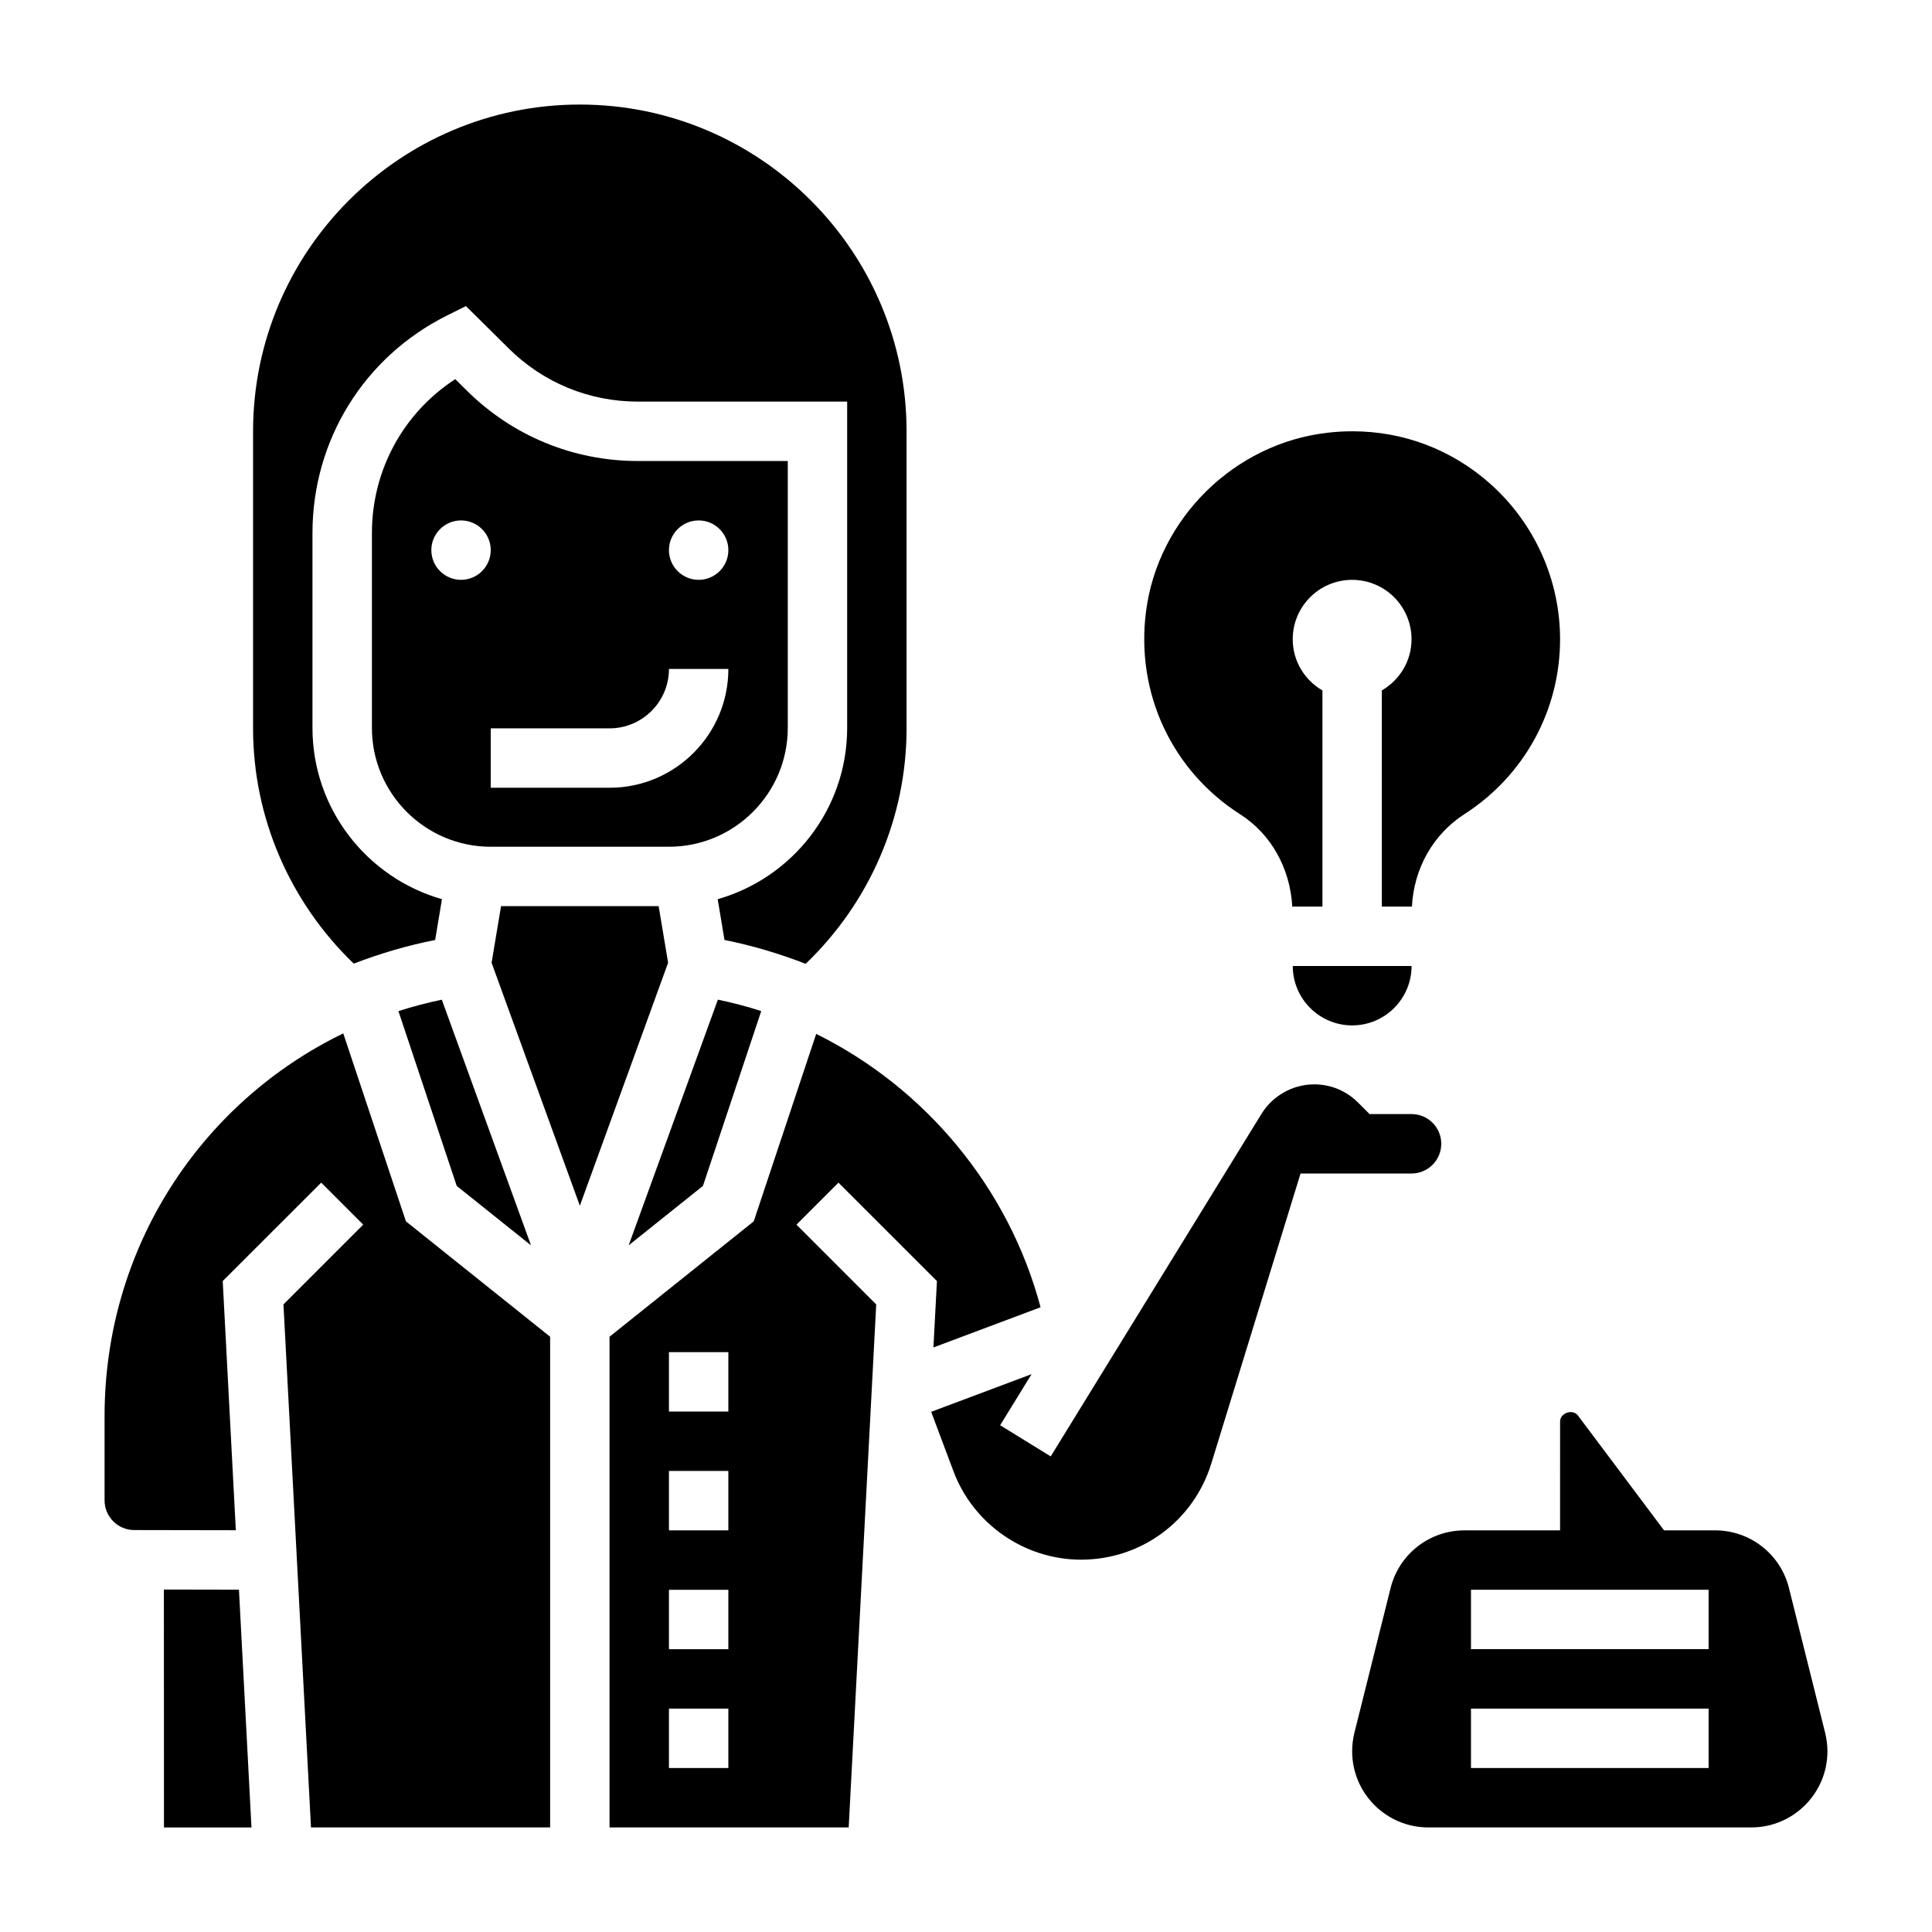
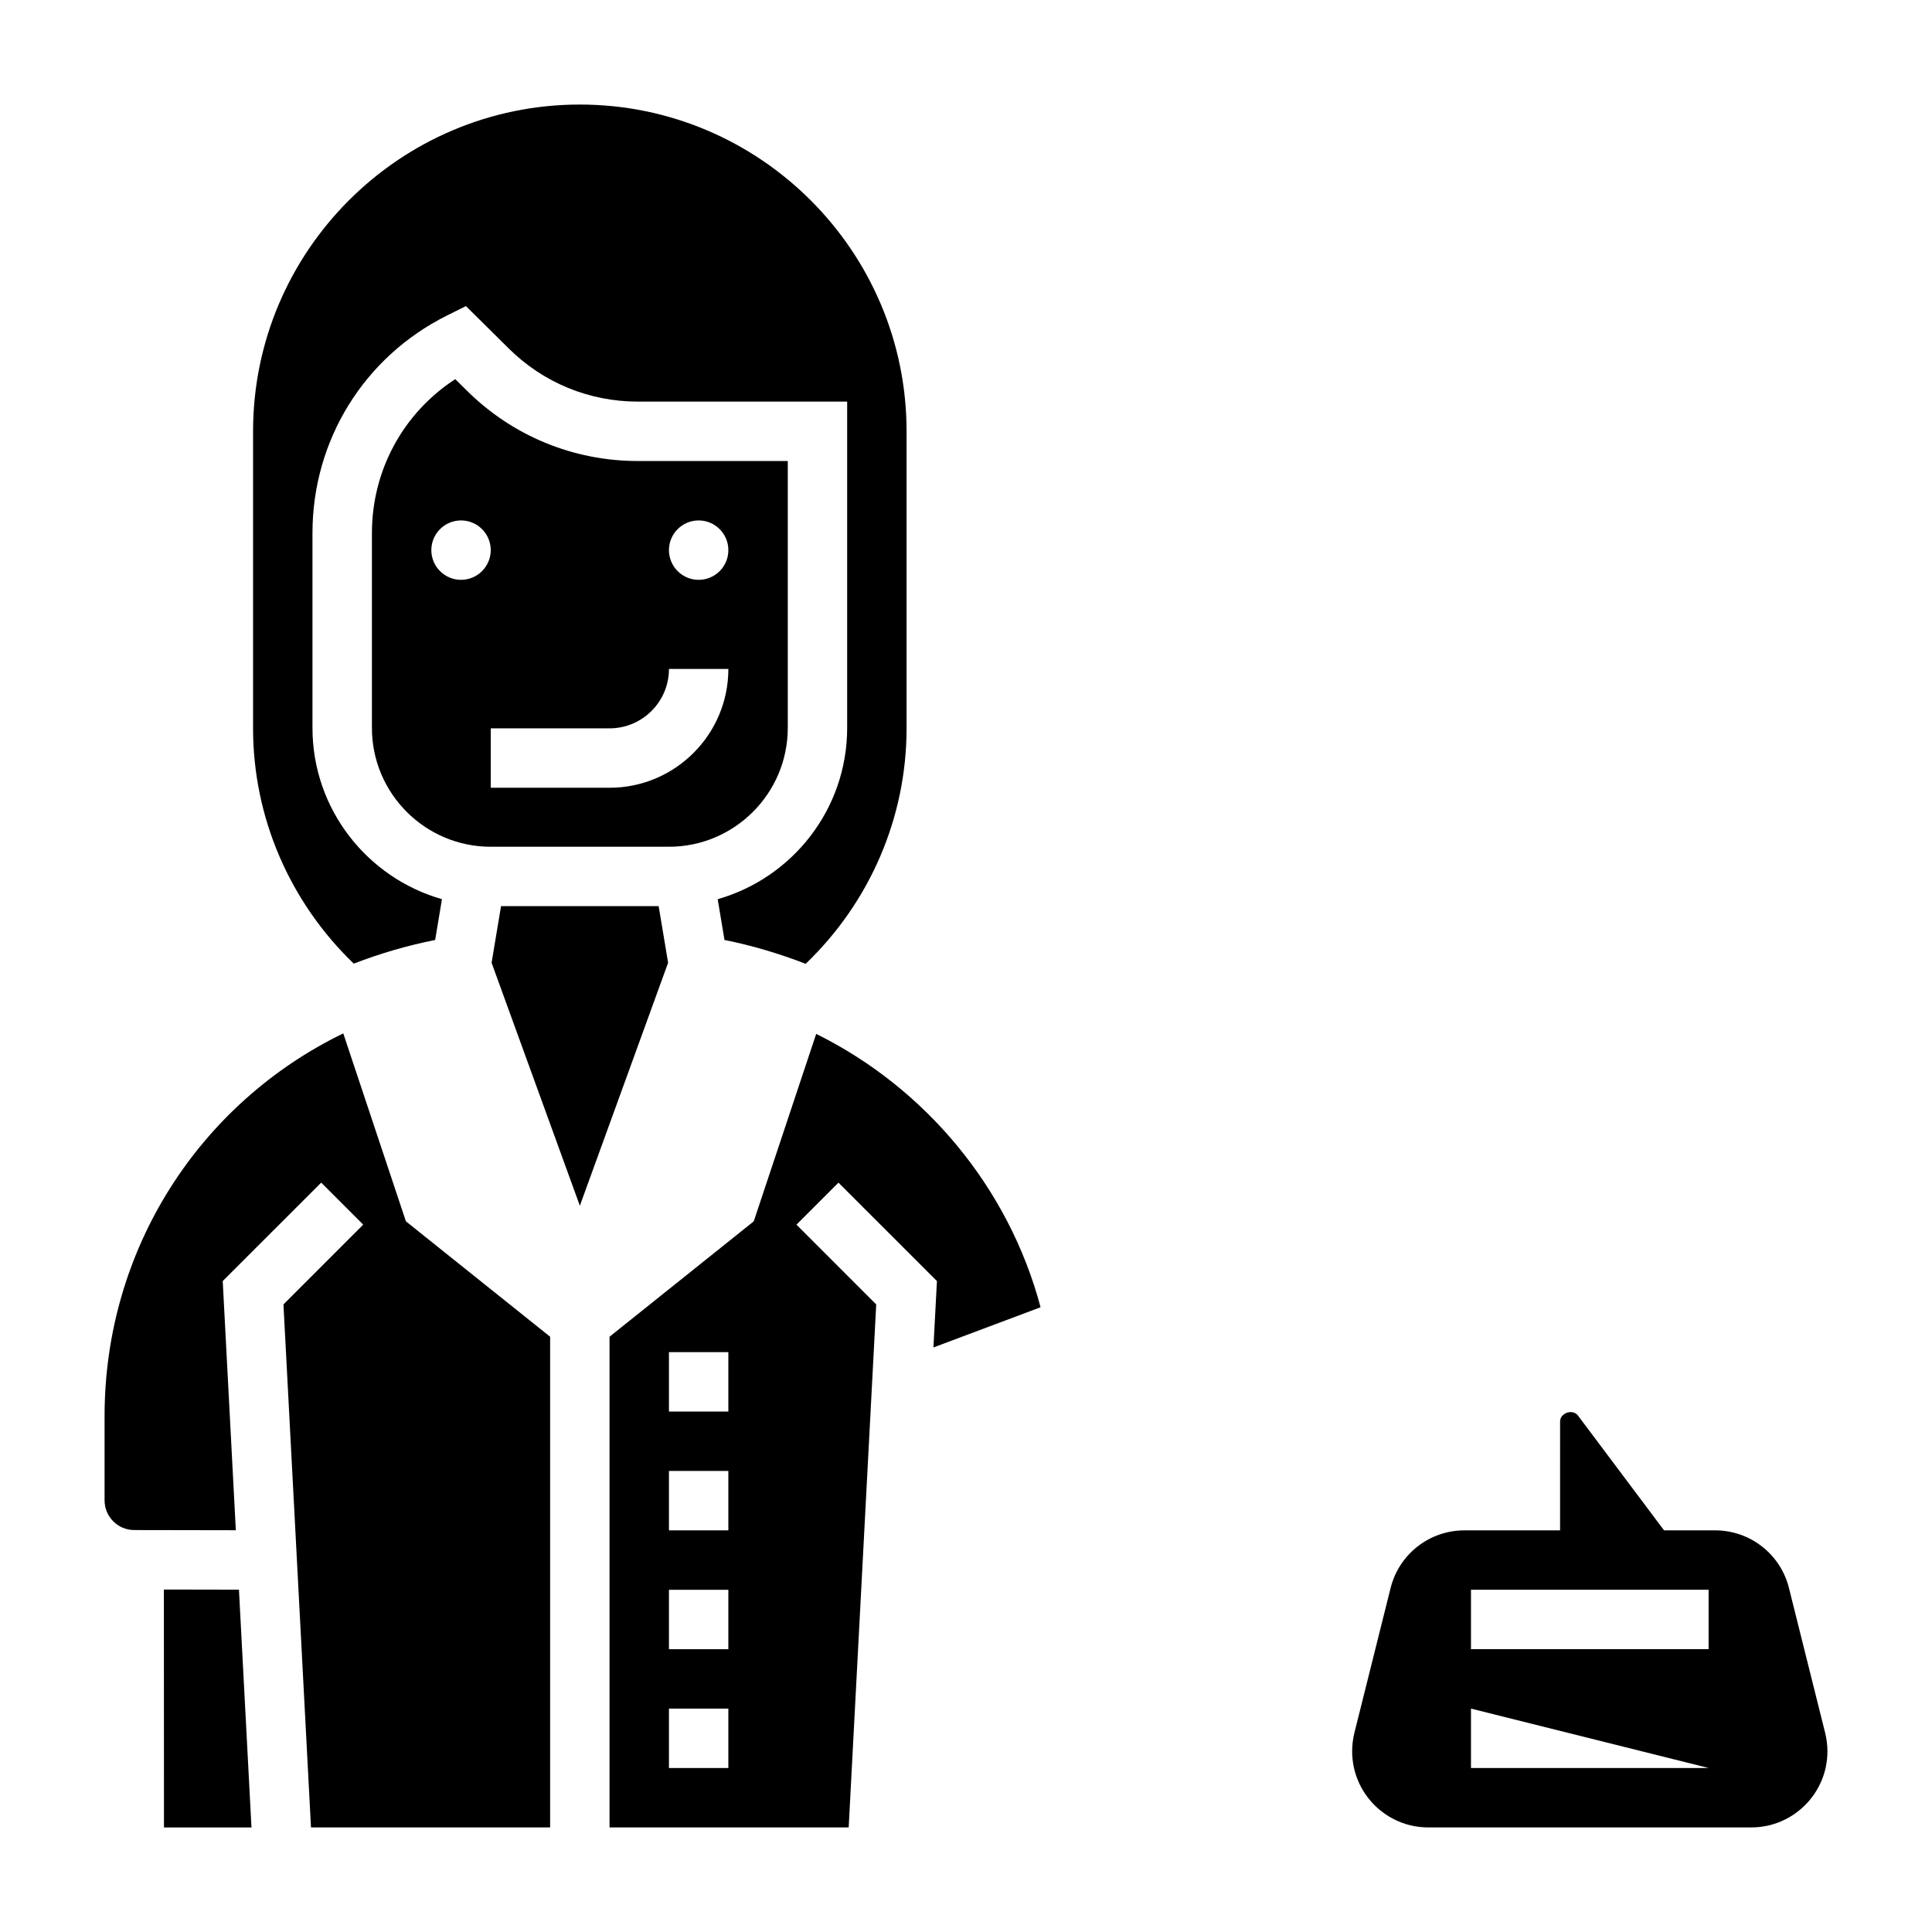
<svg xmlns="http://www.w3.org/2000/svg" fill="#000000" width="800px" height="800px" version="1.1" viewBox="144 144 512 512">
  <g>
-     <path d="m249.59 411.96 15.445 46.32 19.688 15.75-23.641-65.102c-3.918 0.828-7.75 1.816-11.492 3.031z" />
    <path d="m352.77 336.9v-70.727h-39.707c-17.105 0-33.203-6.629-45.344-18.656l-3.07-3.039c-13.742 8.926-22.086 24.102-22.086 40.793v51.641c0 17.367 14.121 31.488 31.488 31.488h47.23c17.367-0.012 31.488-14.133 31.488-31.5zm-86.59-39.238c-4.344 0-7.871-3.527-7.871-7.871s3.527-7.871 7.871-7.871 7.871 3.527 7.871 7.871-3.527 7.871-7.871 7.871zm39.359 55.102h-31.488v-15.742h31.488c8.684 0 15.742-7.062 15.742-15.742h15.742c0.004 17.363-14.121 31.484-31.484 31.484zm23.613-55.102c-4.344 0-7.871-3.527-7.871-7.871s3.527-7.871 7.871-7.871 7.871 3.527 7.871 7.871c0.004 4.344-3.523 7.871-7.871 7.871z" />
    <path d="m234.97 417.86c-37.996 18.453-63.258 57.043-63.258 101.44v22.309c0 4.336 3.519 7.863 7.856 7.871l26.93 0.047-3.473-66.031 26.098-26.086 11.133 11.133-21.137 21.145 7.297 138.6h63.375v-130.04l-38.219-30.582z" />
-     <path d="m502.34 415.74c8.684 0 15.742-7.062 15.742-15.742h-31.488c0 8.68 7.062 15.742 15.746 15.742z" />
-     <path d="m472.7 359.83c8.164 5.219 13.188 14.258 13.77 24.426h7.988v-57.285c-4.684-2.723-7.871-7.746-7.871-13.562 0-8.699 7.047-15.742 15.742-15.742 8.699 0 15.742 7.047 15.742 15.742 0 5.809-3.188 10.832-7.871 13.562l0.004 57.285h7.973c0.512-10.086 5.598-19.16 13.918-24.504 15.863-10.203 25.34-27.531 25.34-46.344 0-15.672-6.715-30.66-18.414-41.117-10.234-9.141-23.051-13.996-36.621-13.996-2.156 0-4.336 0.125-6.527 0.379-24.766 2.793-45.035 22.758-48.176 47.445-2.742 21.531 6.836 42.105 25.004 53.711z" />
    <path d="m318.55 384.14h-41.77l-2.504 15.004 23.391 64.387 23.387-64.387z" />
-     <path d="m310.6 474.03 19.688-15.75 15.445-46.328c-3.738-1.234-7.59-2.203-11.484-3.039z" />
    <path d="m259.32 393.1 1.801-10.809c-19.777-5.637-34.312-23.828-34.312-45.391v-51.641c0-24.562 13.641-46.648 35.613-57.625l5.055-2.519 11.32 11.211c9.172 9.094 21.332 14.102 34.258 14.102h55.453v86.473c0 21.562-14.531 39.754-34.312 45.391l1.801 10.809c7.445 1.488 14.617 3.652 21.516 6.32 16.992-16.301 26.738-38.727 26.738-62.398v-78.723c0-47.742-38.848-86.594-86.594-86.594-47.742 0.004-86.59 38.852-86.59 86.594v78.719c0 23.648 9.738 46.051 26.688 62.355 6.894-2.668 14.098-4.785 21.566-6.273z" />
    <path d="m187.43 565.24 0.023 63.051h23.191l-3.32-63.016z" />
    <path d="m366.2 457.41 26.098 26.086-0.93 17.594 28.395-10.652c-8.438-31.668-30.496-58.094-59.465-72.445l-16.547 49.672-38.219 30.586v130.04h63.379l7.297-138.6-21.137-21.145zm-29.18 155.13h-15.742v-15.742h15.742zm0-31.488h-15.742v-15.742h15.742zm0-31.488h-15.742v-15.742h15.742zm0-31.488h-15.742v-15.742h15.742z" />
-     <path d="m525.95 447.11c0-4.344-3.527-7.871-7.871-7.871h-11.133l-3.07-3.07c-3.102-3.102-7.219-4.801-11.602-4.801-5.652 0-10.996 2.992-13.965 7.809l-55.859 90.785-13.406-8.258 8.336-13.539-26.609 9.98 5.902 15.742c5.25 14.02 18.844 23.441 33.816 23.441 15.949 0 29.828-10.25 34.52-25.488l23.648-76.848 29.422 0.004c4.348-0.016 7.871-3.543 7.871-7.887z" />
-     <path d="m627.68 603.21-9.59-38.383c-2.25-8.984-10.301-15.266-19.566-15.266h-13.531l-22.828-30.441c-1.363-1.801-4.715-0.699-4.723 1.574l-0.004 28.867h-25.34c-9.273 0-17.32 6.281-19.57 15.266l-9.598 38.391c-0.391 1.613-0.594 3.258-0.594 4.894 0 11.125 9.043 20.172 20.168 20.172h85.625c11.113 0 20.16-9.047 20.16-20.172 0-1.637-0.207-3.281-0.609-4.902zm-30.879 9.328h-62.977v-15.742h62.977zm0-31.488h-62.977v-15.742h62.977z" />
+     <path d="m627.68 603.21-9.59-38.383c-2.25-8.984-10.301-15.266-19.566-15.266h-13.531l-22.828-30.441c-1.363-1.801-4.715-0.699-4.723 1.574l-0.004 28.867h-25.34c-9.273 0-17.32 6.281-19.57 15.266l-9.598 38.391c-0.391 1.613-0.594 3.258-0.594 4.894 0 11.125 9.043 20.172 20.168 20.172h85.625c11.113 0 20.16-9.047 20.16-20.172 0-1.637-0.207-3.281-0.609-4.902zm-30.879 9.328h-62.977v-15.742zm0-31.488h-62.977v-15.742h62.977z" />
  </g>
</svg>